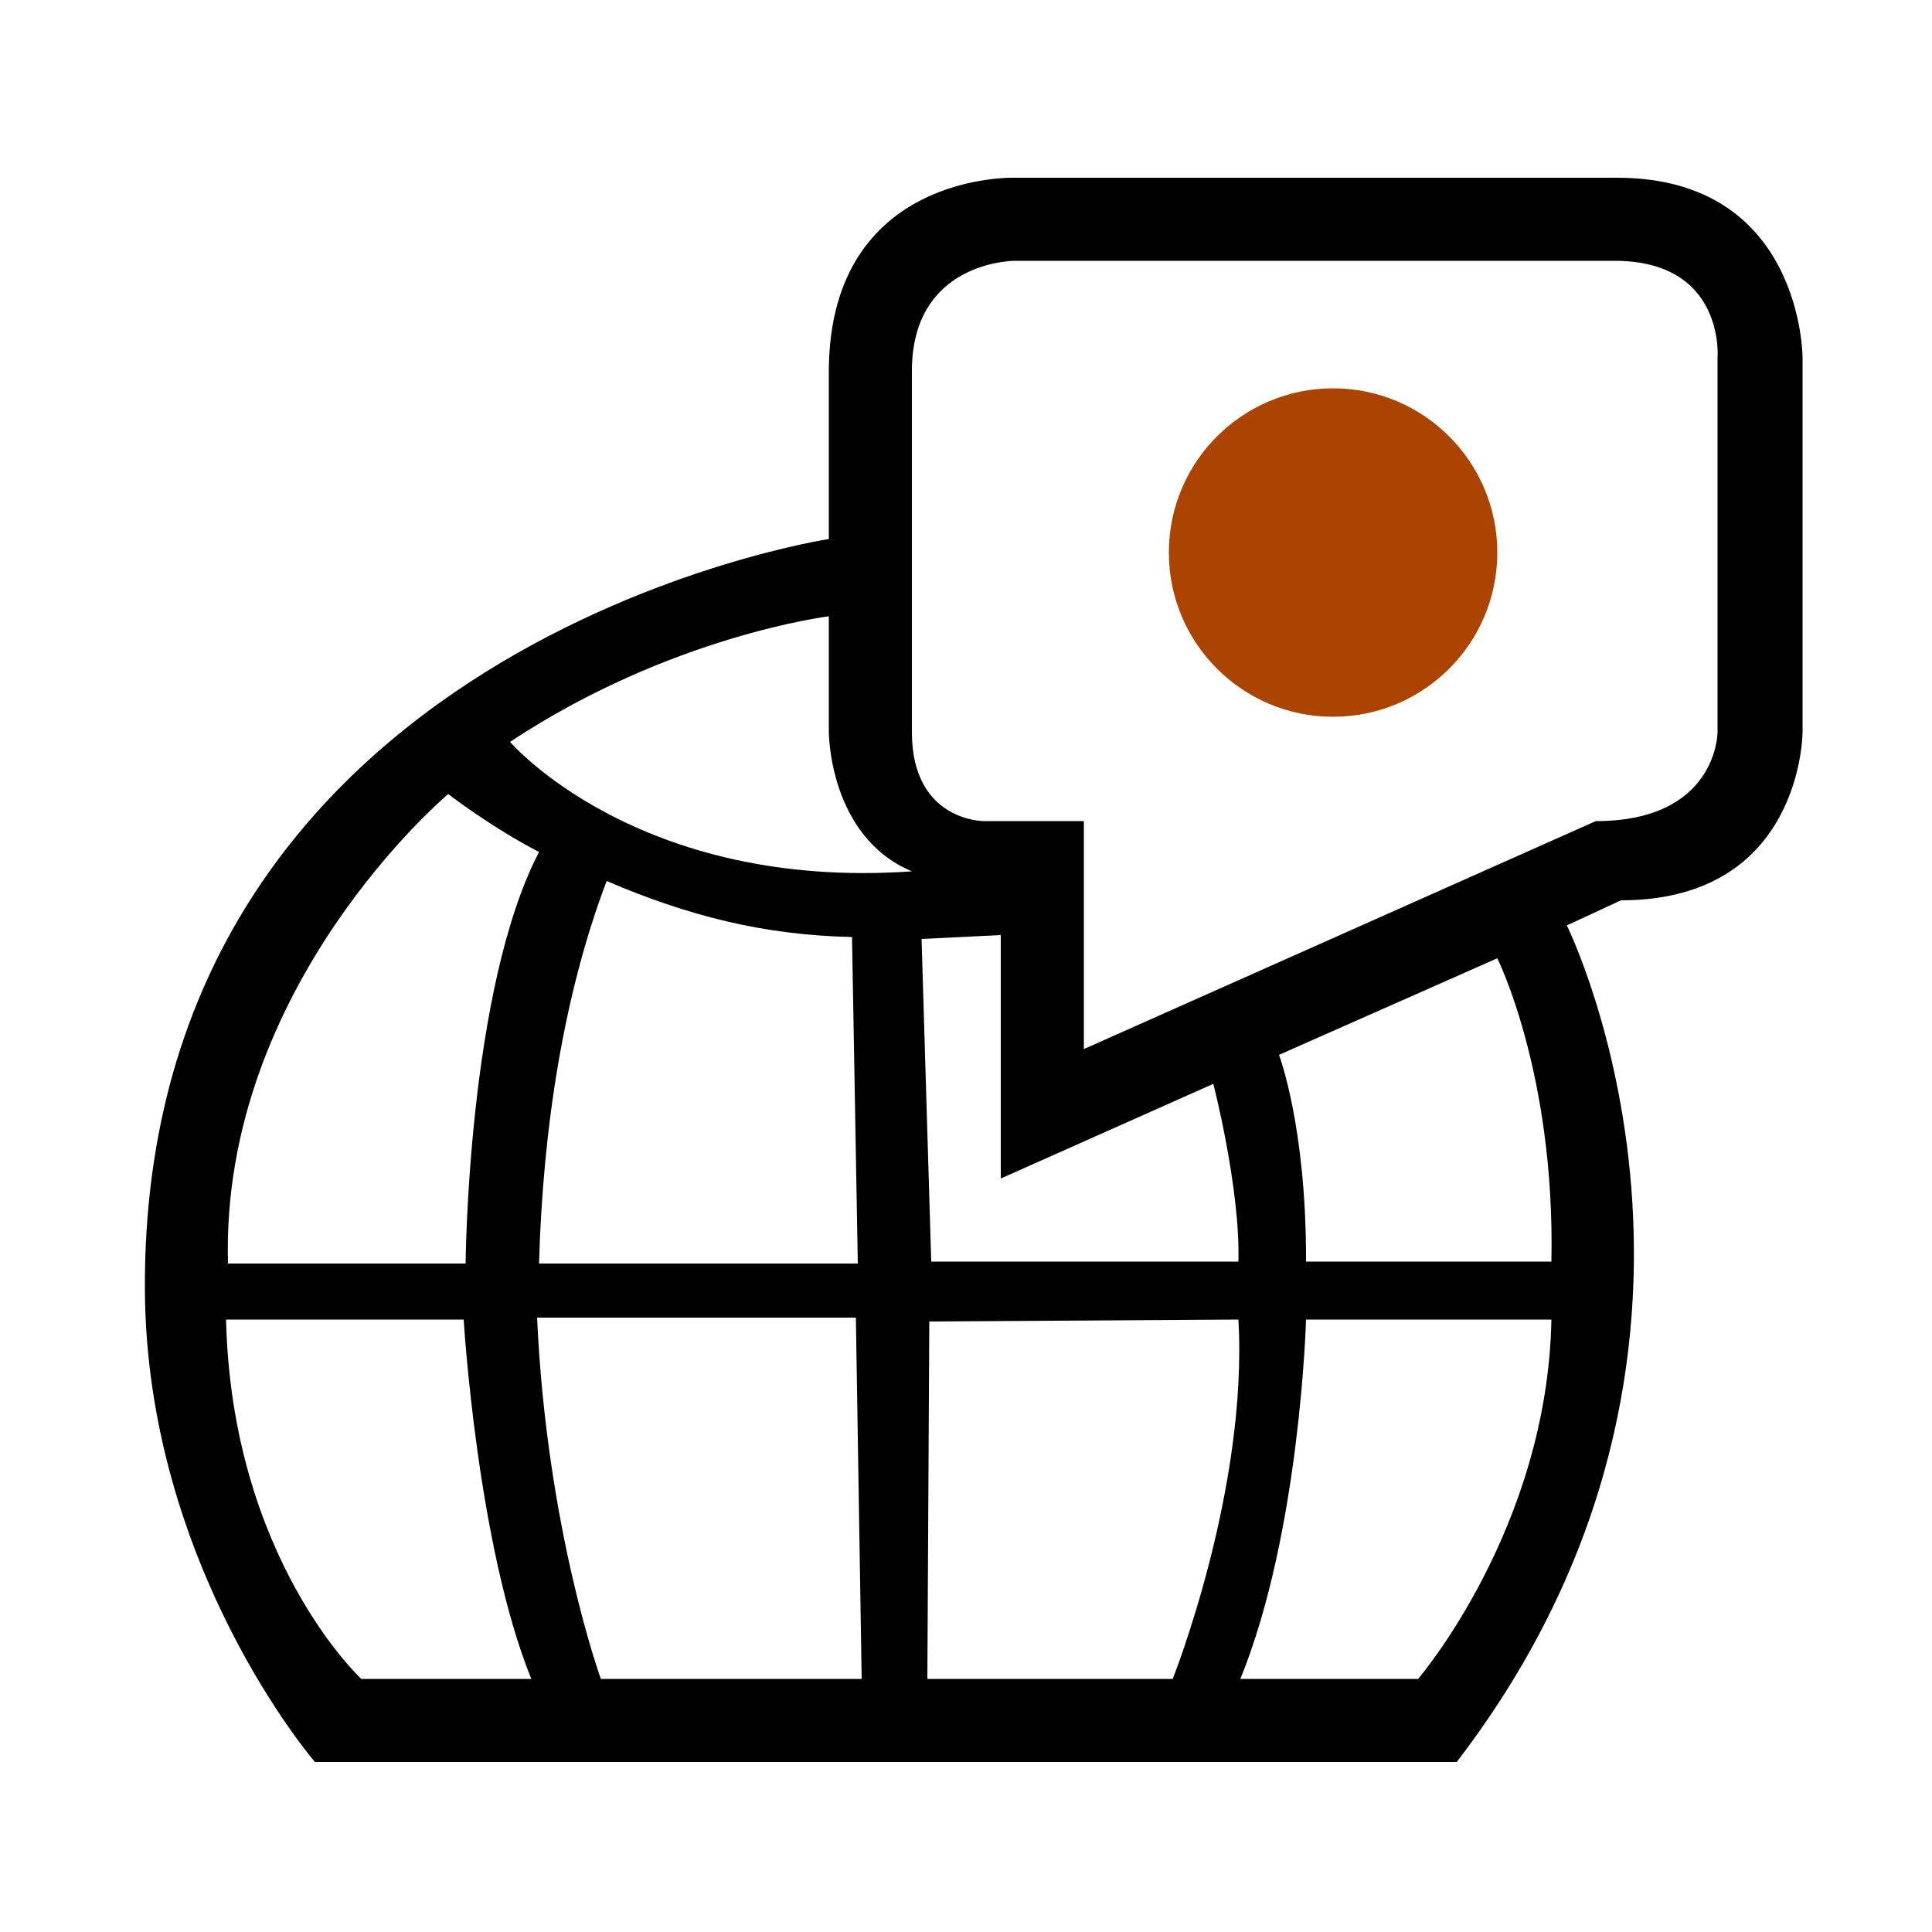
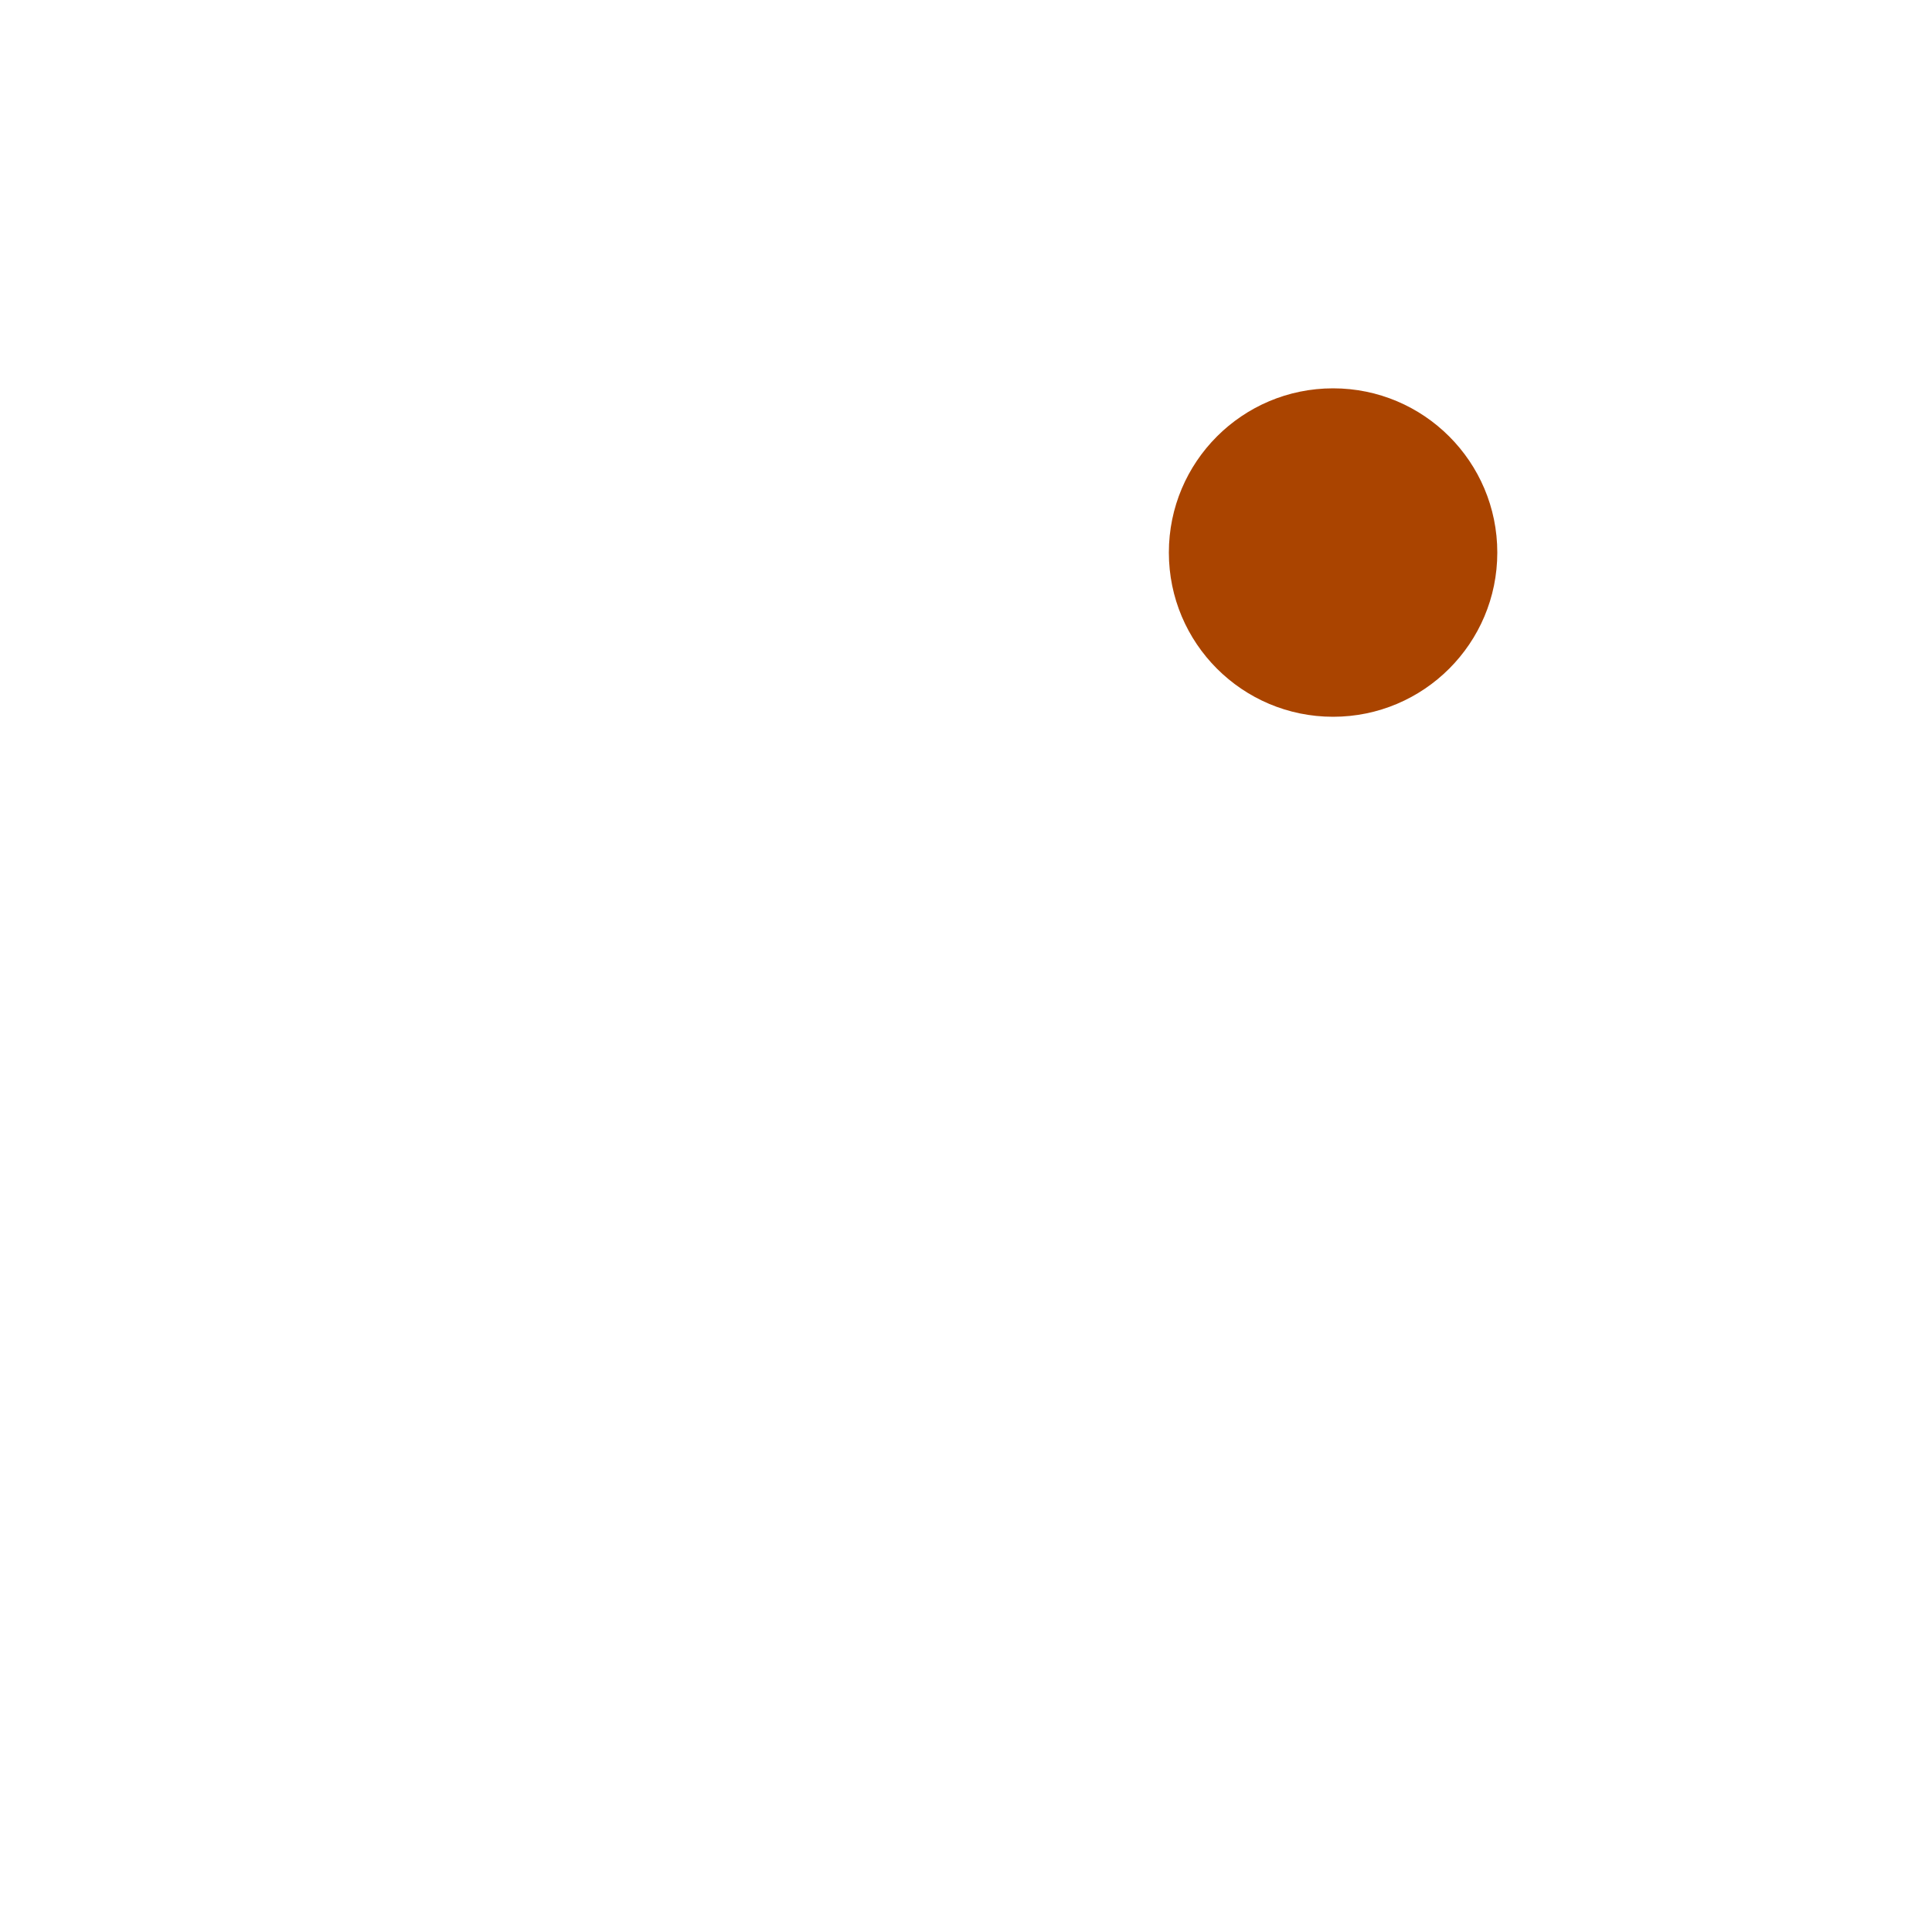
<svg xmlns="http://www.w3.org/2000/svg" width="1em" height="1em" viewBox="0 0 1000 1000">
-   <path d="m836 92h-311s-95-3-96 99v88s-356 54-354 389c.9 143 88 244 88 244h591c165-215 57-433 57-433l28-13c94 0 94-87 94-87v-194s0-93-96-93zm-407 226v61s0 54 43 72c-142 10-208-67-208-67 83-55 165-65 165-65zm-197 93s22 17 47 30c-37 71-38 213-38 213h-123c-4-144 114-243 114-243zm-115 272h123s7 117 35 186h-88s-67-62-70-186zm329 186h-135s-28-77-33-187h165zm-2-215h-165c2-71 13-140 35-198 42 18 81 28 127 29zm184-93s14 54 13 92h-159l-5-167 41-2v126zm13 122c5 88-34 186-34 186h-127l1-185zm93 186h-92c31-76 34-186 34-186h127c-2 108-69 186-69 186zm69-216h-127c.2-70-14-107-14-107l113-50s30 60 28 157zm86-274s0 46-63 46l-265 118v-118h-52s-37 0-37-46v-187c0-57 53-57 53-57h310c58-.4 54 50 54 50z" />
  <circle cx="690" cy="286" r="85" fill="#aa4400" />
</svg>